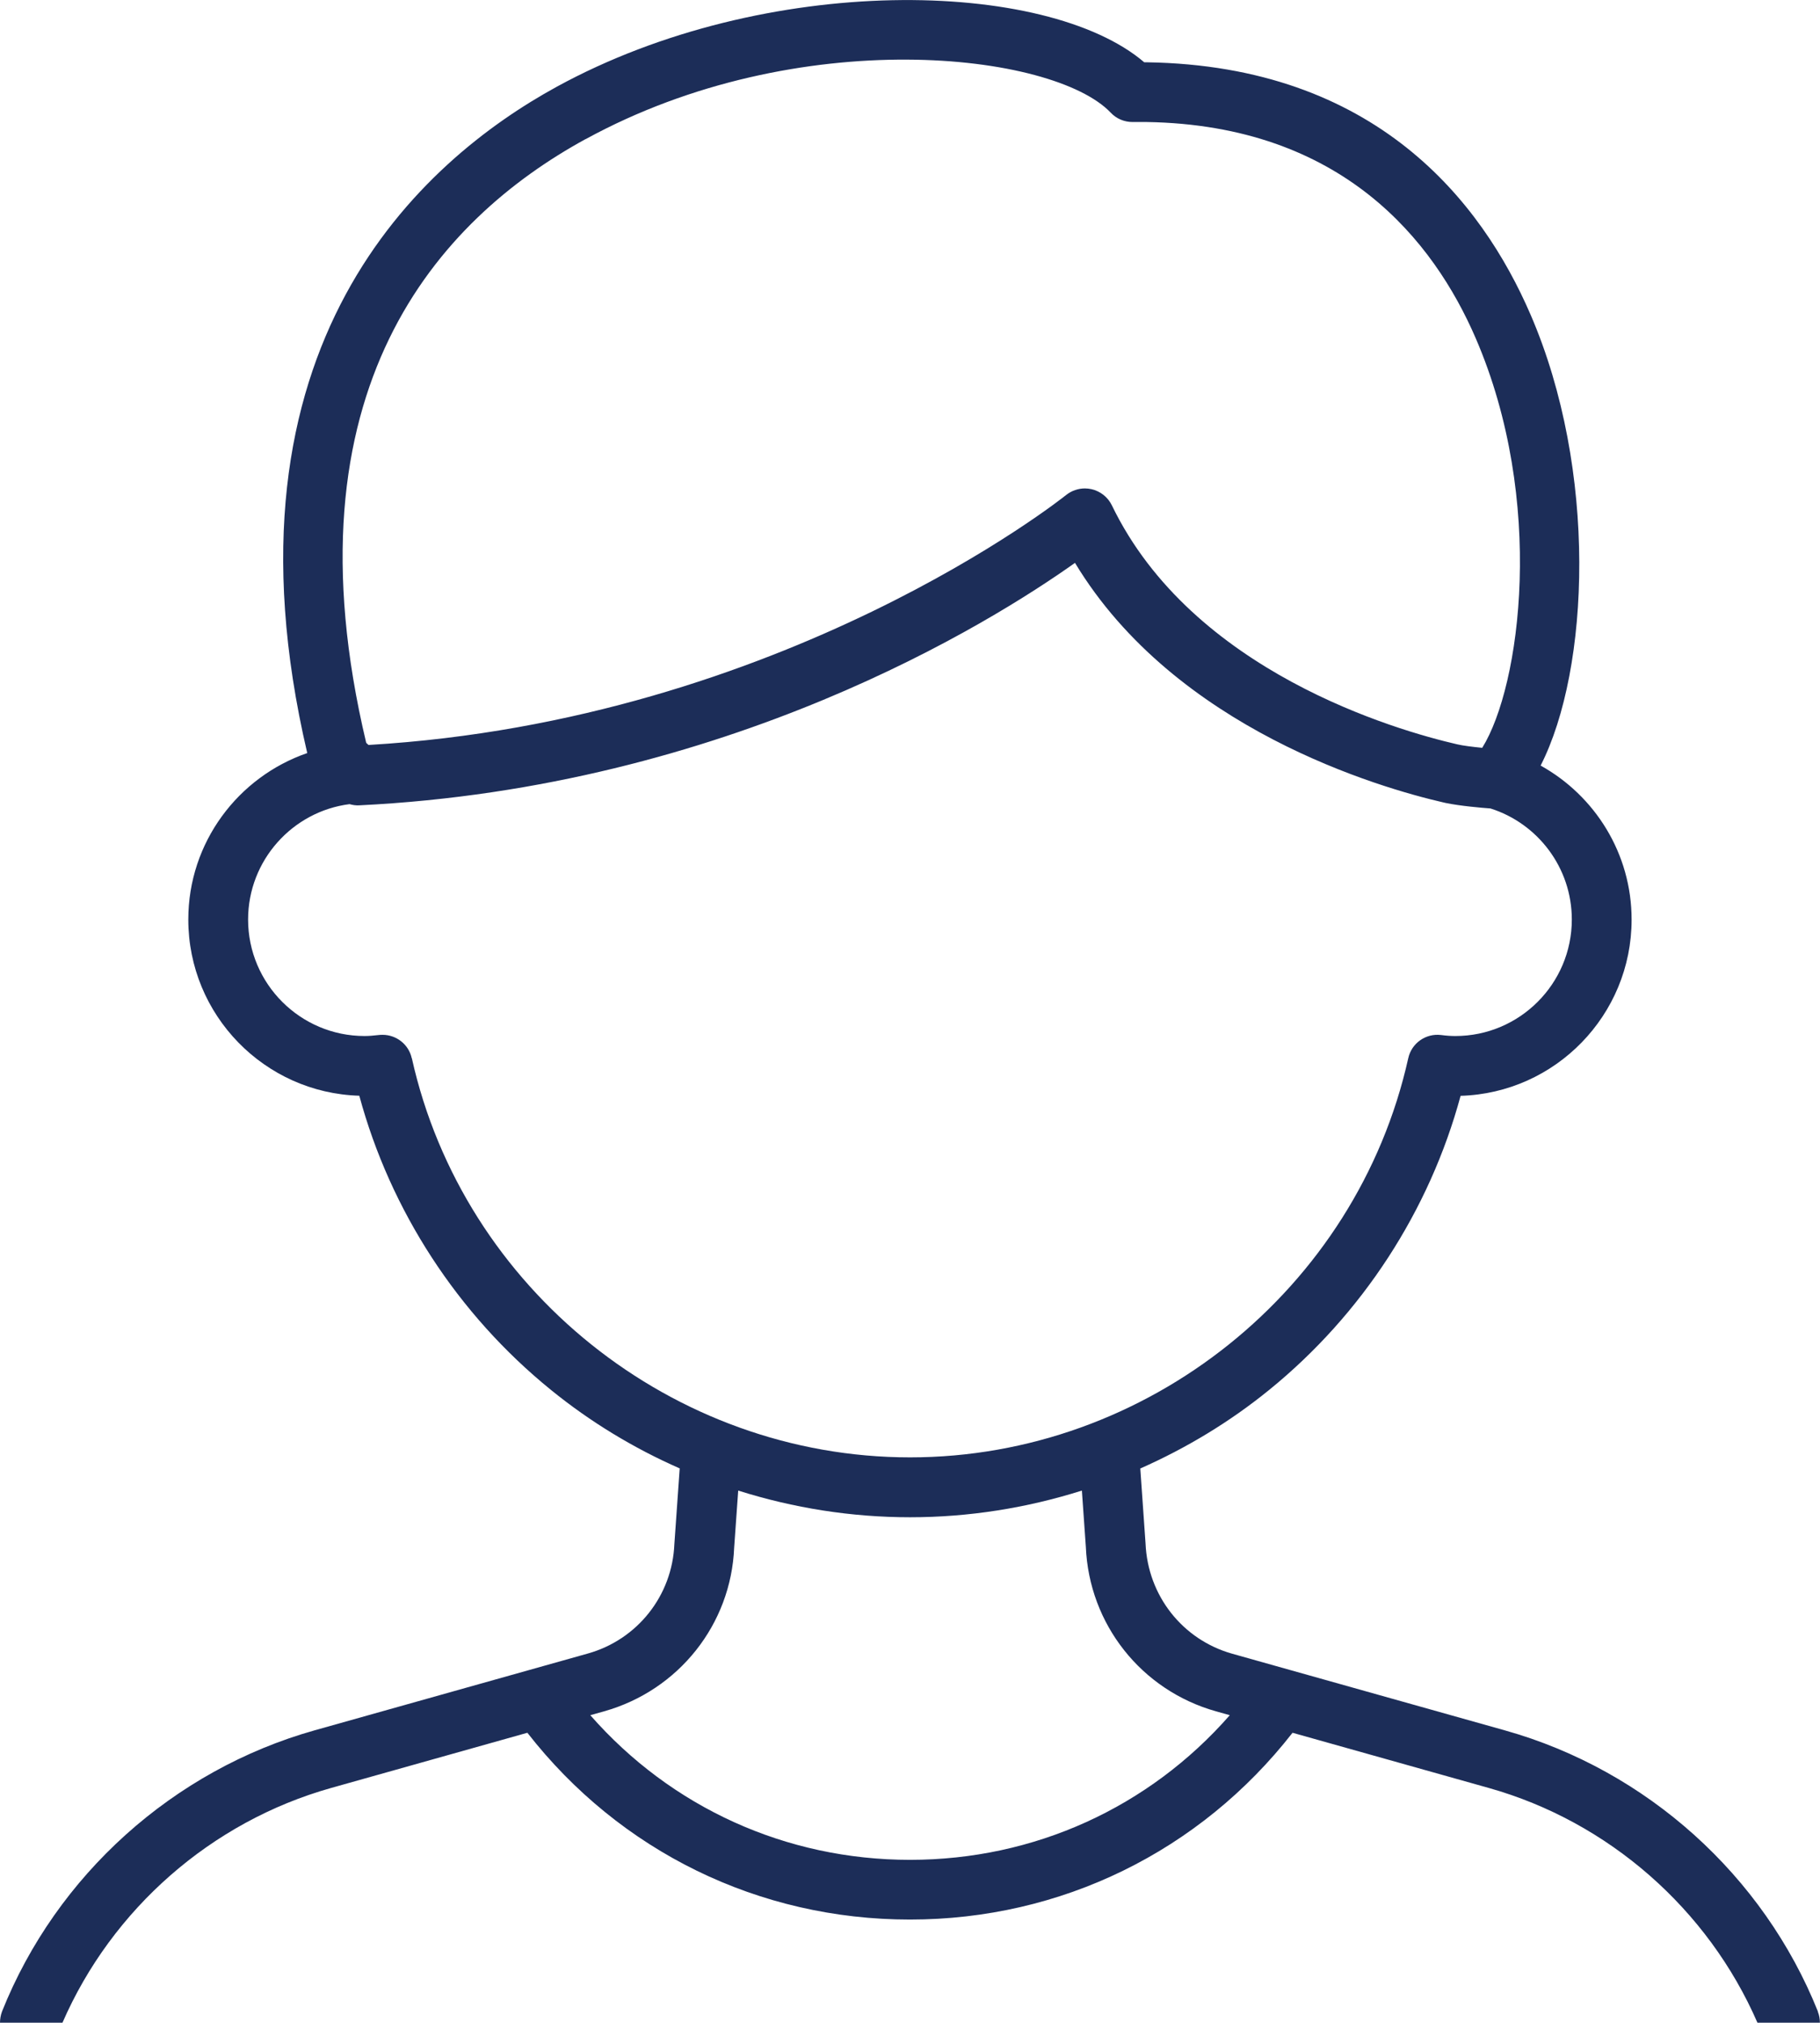
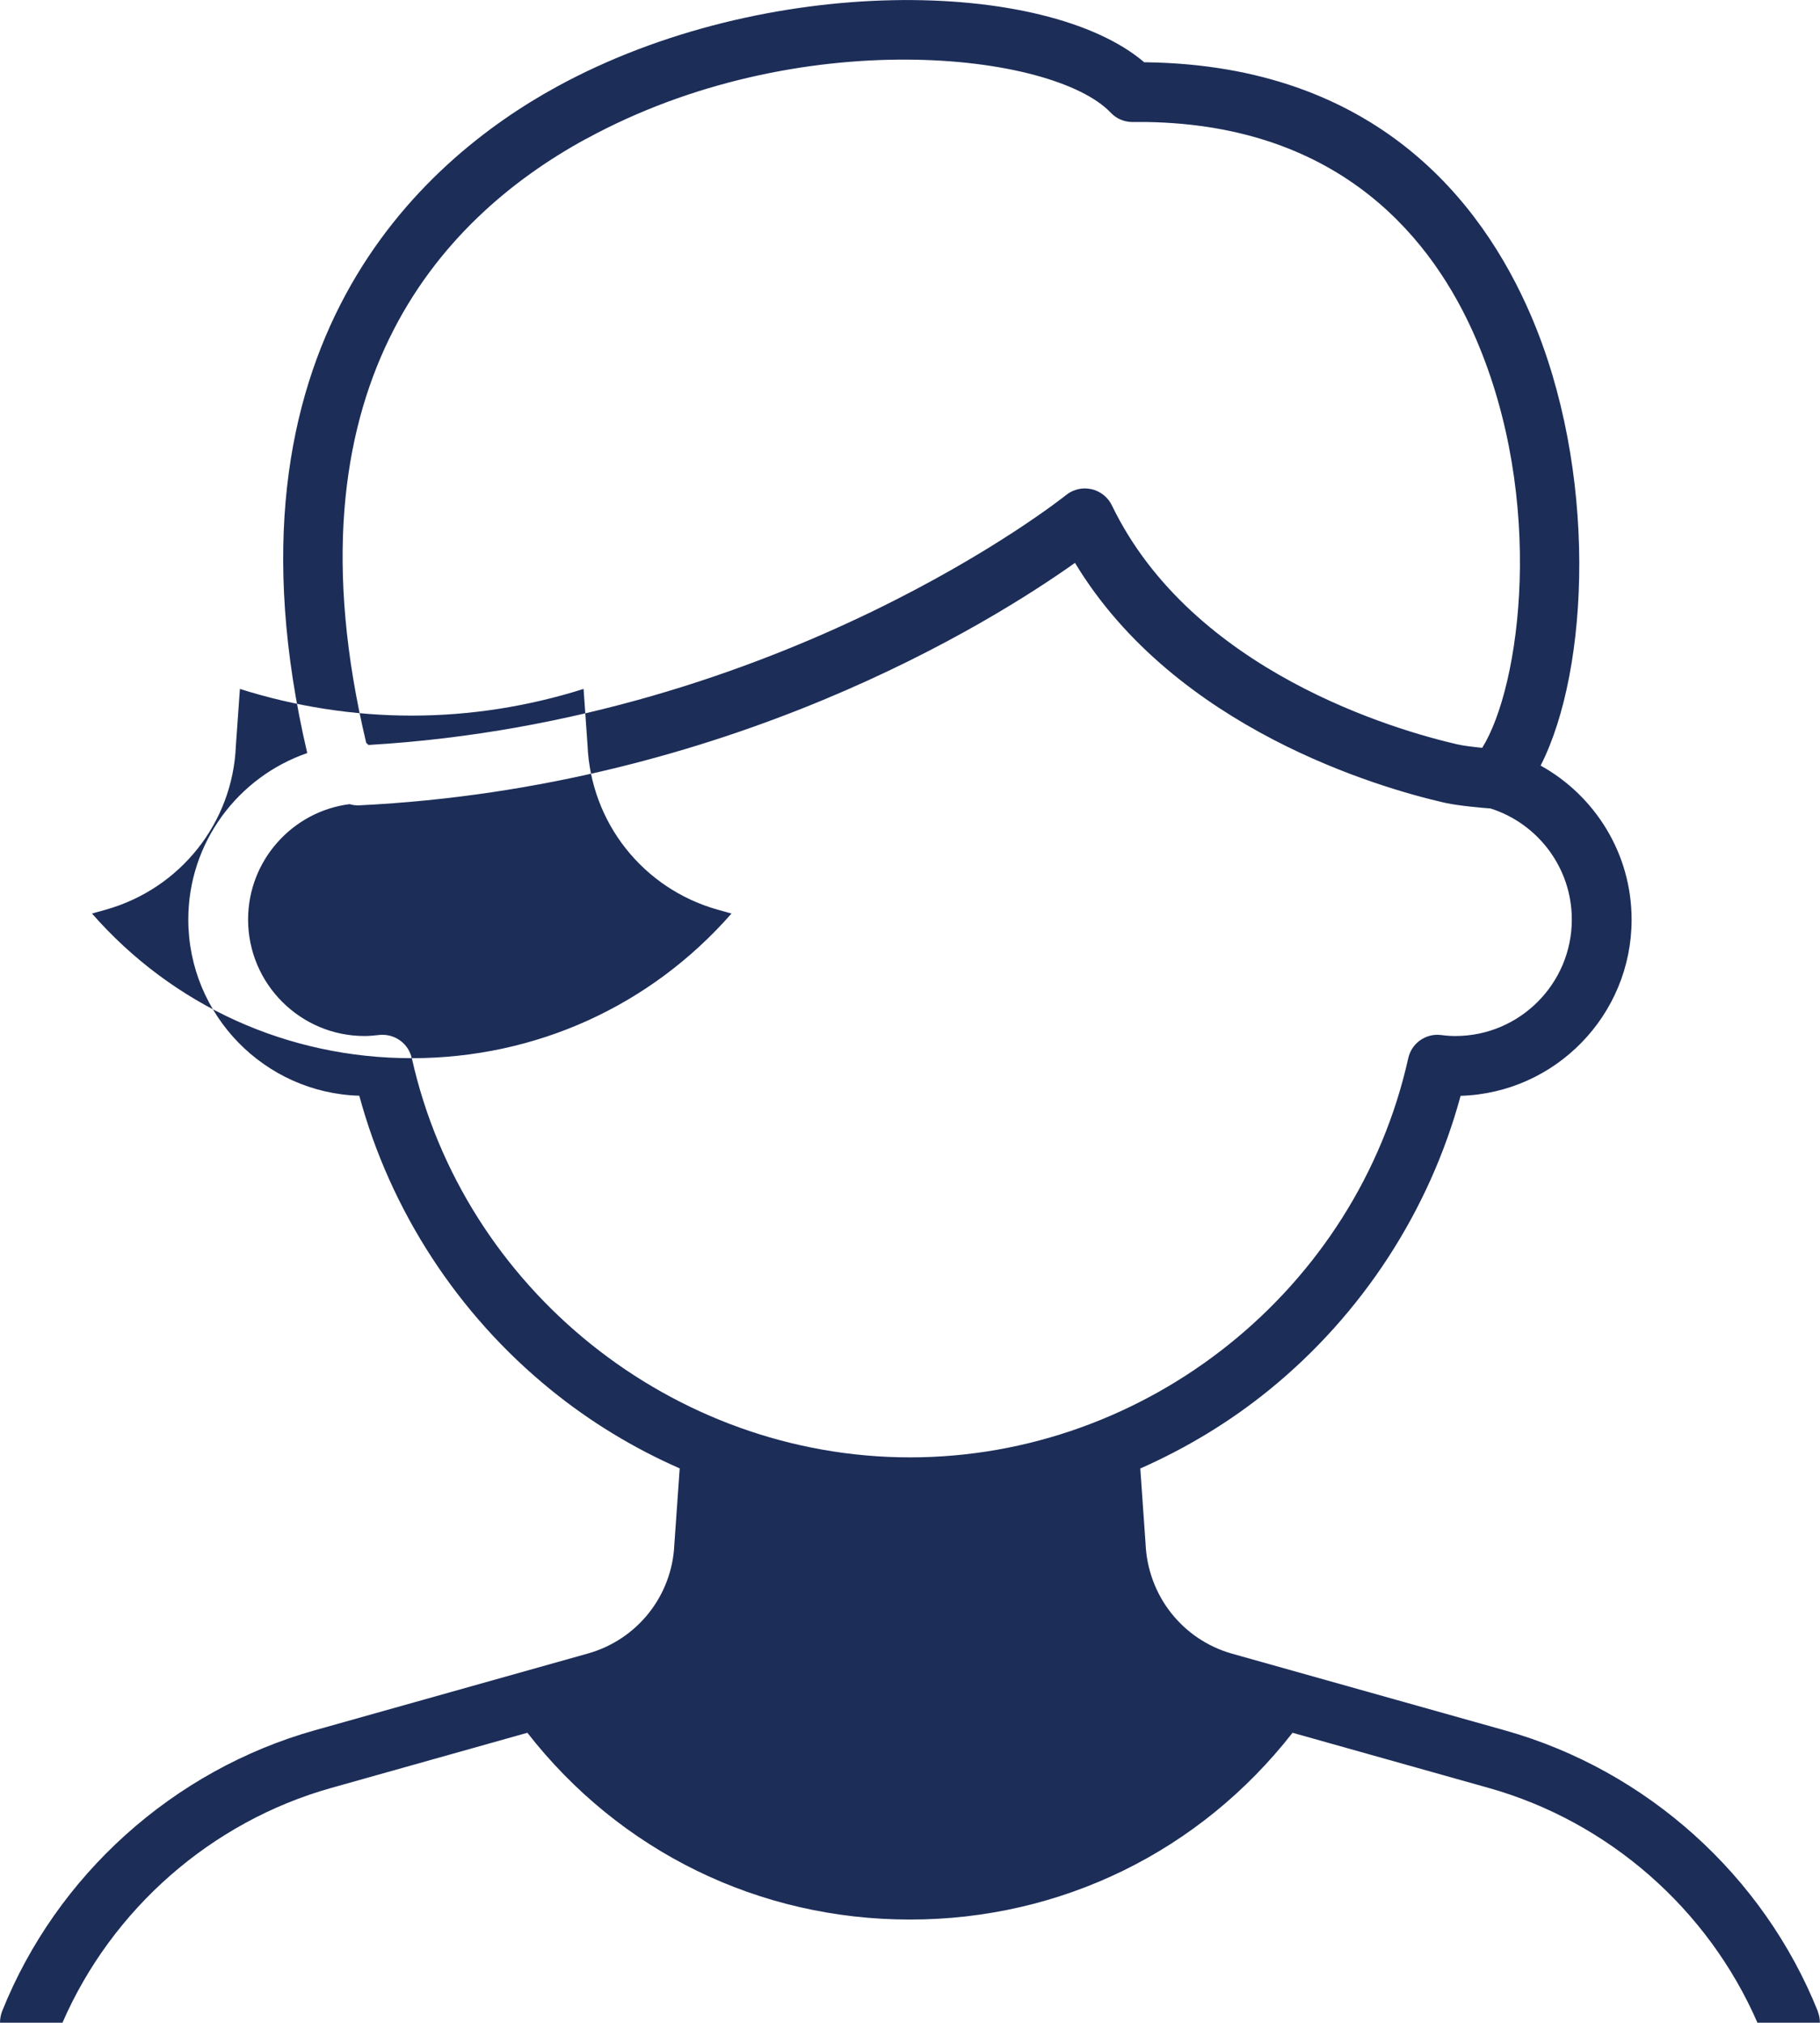
<svg xmlns="http://www.w3.org/2000/svg" id="_レイヤー_1" data-name="レイヤー 1" viewBox="0 0 197.85 219.82">
  <defs>
    <style>
      .cls-1 {
        fill: #1c2d58;
      }
    </style>
  </defs>
-   <path class="cls-1" d="M197.63,218.62c-5.93-14.82-18.64-26.24-34-30.56l-29.68-8.34c-5.39-1.52-9.18-6.3-9.42-11.99l-.57-8.14c5-2.21,9.73-5.06,14.01-8.54,10.11-8.21,17.43-19.48,20.81-31.96,10.3-.3,18.59-8.77,18.59-19.15,0-7.2-4-13.47-9.89-16.74,5.35-10.49,6.22-32.1-1.1-49.02-5.31-12.29-16.84-27.02-41.68-27.41h-.31c-10.65-9.09-41.11-9.79-63.87,2.66-14.66,8.02-37.49,28.07-27.12,72.41-7.51,2.59-12.93,9.71-12.93,18.09,0,10.38,8.29,18.85,18.59,19.15,3.38,12.49,10.7,23.75,20.82,31.96,4.28,3.48,9,6.34,14.01,8.54l-.58,8.23c-.23,5.6-4.02,10.38-9.41,11.89l-29.68,8.34c-15.36,4.32-28.08,15.74-34,30.56C.07,219.01,0,219.42,0,219.82h6.79c5.38-12.36,16.19-21.85,29.2-25.51l21.34-6c10.07,12.91,25.17,20.3,41.59,20.3s31.52-7.4,41.59-20.3l21.34,6c13.01,3.66,23.82,13.15,29.2,25.51h6.79c0-.4-.07-.81-.23-1.21ZM63.65,15.13c23.15-12.67,50.88-9.44,57.1-2.88.61.65,1.47,1.01,2.36,1.01h1.54c21.32.34,31.22,12.96,35.77,23.49,7.62,17.63,4.89,37.81.71,44.52-1.01-.1-2.1-.23-2.72-.38-6.6-1.52-28.8-7.88-37.54-25.97-.43-.89-1.25-1.54-2.22-1.76-.23-.05-.47-.08-.71-.08-.74,0-1.46.25-2.05.72-.3.25-30.77,24.51-75.83,27.16l-.25-.23c-9.14-38.41,7.87-56.87,23.84-65.61ZM44.76,115c-.33-1.5-1.67-2.54-3.17-2.54-.13,0-.26,0-.4.02-.6.07-1.1.11-1.56.11-6.98,0-12.66-5.68-12.66-12.66,0-6.43,4.83-11.75,11.03-12.54.34.1.69.15,1.05.13,40-1.96,68.63-19.83,77.81-26.35,10.91,18.06,33.18,24.46,40.07,26.04.04,0,.09.02.13.03.03,0,.06.01.09.02,1.58.33,3.92.53,4.88.6,5.12,1.62,8.84,6.42,8.84,12.07,0,6.98-5.68,12.66-12.66,12.66-.46,0-.96-.03-1.56-.11-1.66-.2-3.2.89-3.56,2.52-5.6,25.14-28.38,43.38-54.16,43.38s-48.56-18.25-54.16-43.38ZM98.93,202.12c-13.5,0-25.97-5.7-34.76-15.72l1.5-.42c8.11-2.28,13.8-9.46,14.14-17.79l.44-6.2c6.01,1.9,12.31,2.9,18.68,2.9s12.67-1,18.68-2.9l.43,6.11c.35,8.42,6.04,15.6,14.15,17.88l1.5.42c-8.79,10.03-21.26,15.72-34.76,15.72Z" />
+   <path class="cls-1" d="M197.63,218.62c-5.93-14.82-18.64-26.24-34-30.56l-29.68-8.34c-5.39-1.52-9.18-6.3-9.42-11.99l-.57-8.14c5-2.21,9.73-5.06,14.01-8.54,10.11-8.21,17.43-19.48,20.81-31.96,10.3-.3,18.59-8.77,18.59-19.15,0-7.2-4-13.47-9.89-16.74,5.35-10.49,6.22-32.1-1.1-49.02-5.31-12.29-16.84-27.02-41.68-27.41h-.31c-10.65-9.09-41.11-9.79-63.87,2.66-14.66,8.02-37.49,28.07-27.12,72.41-7.51,2.59-12.93,9.71-12.93,18.09,0,10.38,8.29,18.85,18.59,19.15,3.38,12.49,10.7,23.75,20.82,31.96,4.28,3.48,9,6.34,14.01,8.54l-.58,8.23c-.23,5.6-4.02,10.38-9.41,11.89l-29.68,8.34c-15.36,4.32-28.08,15.74-34,30.56C.07,219.01,0,219.42,0,219.82h6.79c5.38-12.36,16.19-21.85,29.2-25.51l21.34-6c10.07,12.91,25.17,20.3,41.59,20.3s31.52-7.4,41.59-20.3l21.34,6c13.01,3.66,23.82,13.15,29.2,25.51h6.79c0-.4-.07-.81-.23-1.21ZM63.65,15.13c23.15-12.67,50.88-9.44,57.1-2.88.61.65,1.47,1.01,2.36,1.01h1.54c21.32.34,31.22,12.96,35.77,23.49,7.62,17.63,4.89,37.81.71,44.52-1.01-.1-2.1-.23-2.72-.38-6.6-1.52-28.8-7.88-37.54-25.97-.43-.89-1.25-1.54-2.22-1.76-.23-.05-.47-.08-.71-.08-.74,0-1.46.25-2.05.72-.3.25-30.77,24.51-75.83,27.16l-.25-.23c-9.14-38.41,7.87-56.87,23.84-65.61ZM44.76,115c-.33-1.5-1.67-2.54-3.17-2.54-.13,0-.26,0-.4.02-.6.07-1.1.11-1.56.11-6.98,0-12.66-5.68-12.66-12.66,0-6.43,4.83-11.75,11.03-12.54.34.1.69.15,1.05.13,40-1.96,68.63-19.83,77.81-26.35,10.91,18.06,33.18,24.46,40.07,26.04.04,0,.09.02.13.03.03,0,.06.01.09.02,1.58.33,3.92.53,4.88.6,5.12,1.62,8.84,6.42,8.84,12.07,0,6.98-5.68,12.66-12.66,12.66-.46,0-.96-.03-1.56-.11-1.66-.2-3.2.89-3.56,2.52-5.6,25.14-28.38,43.38-54.16,43.38s-48.56-18.25-54.16-43.38Zc-13.5,0-25.97-5.7-34.76-15.72l1.5-.42c8.11-2.28,13.8-9.46,14.14-17.79l.44-6.2c6.01,1.9,12.31,2.9,18.68,2.9s12.67-1,18.68-2.9l.43,6.11c.35,8.42,6.04,15.6,14.15,17.88l1.5.42c-8.79,10.03-21.26,15.72-34.76,15.72Z" />
</svg>